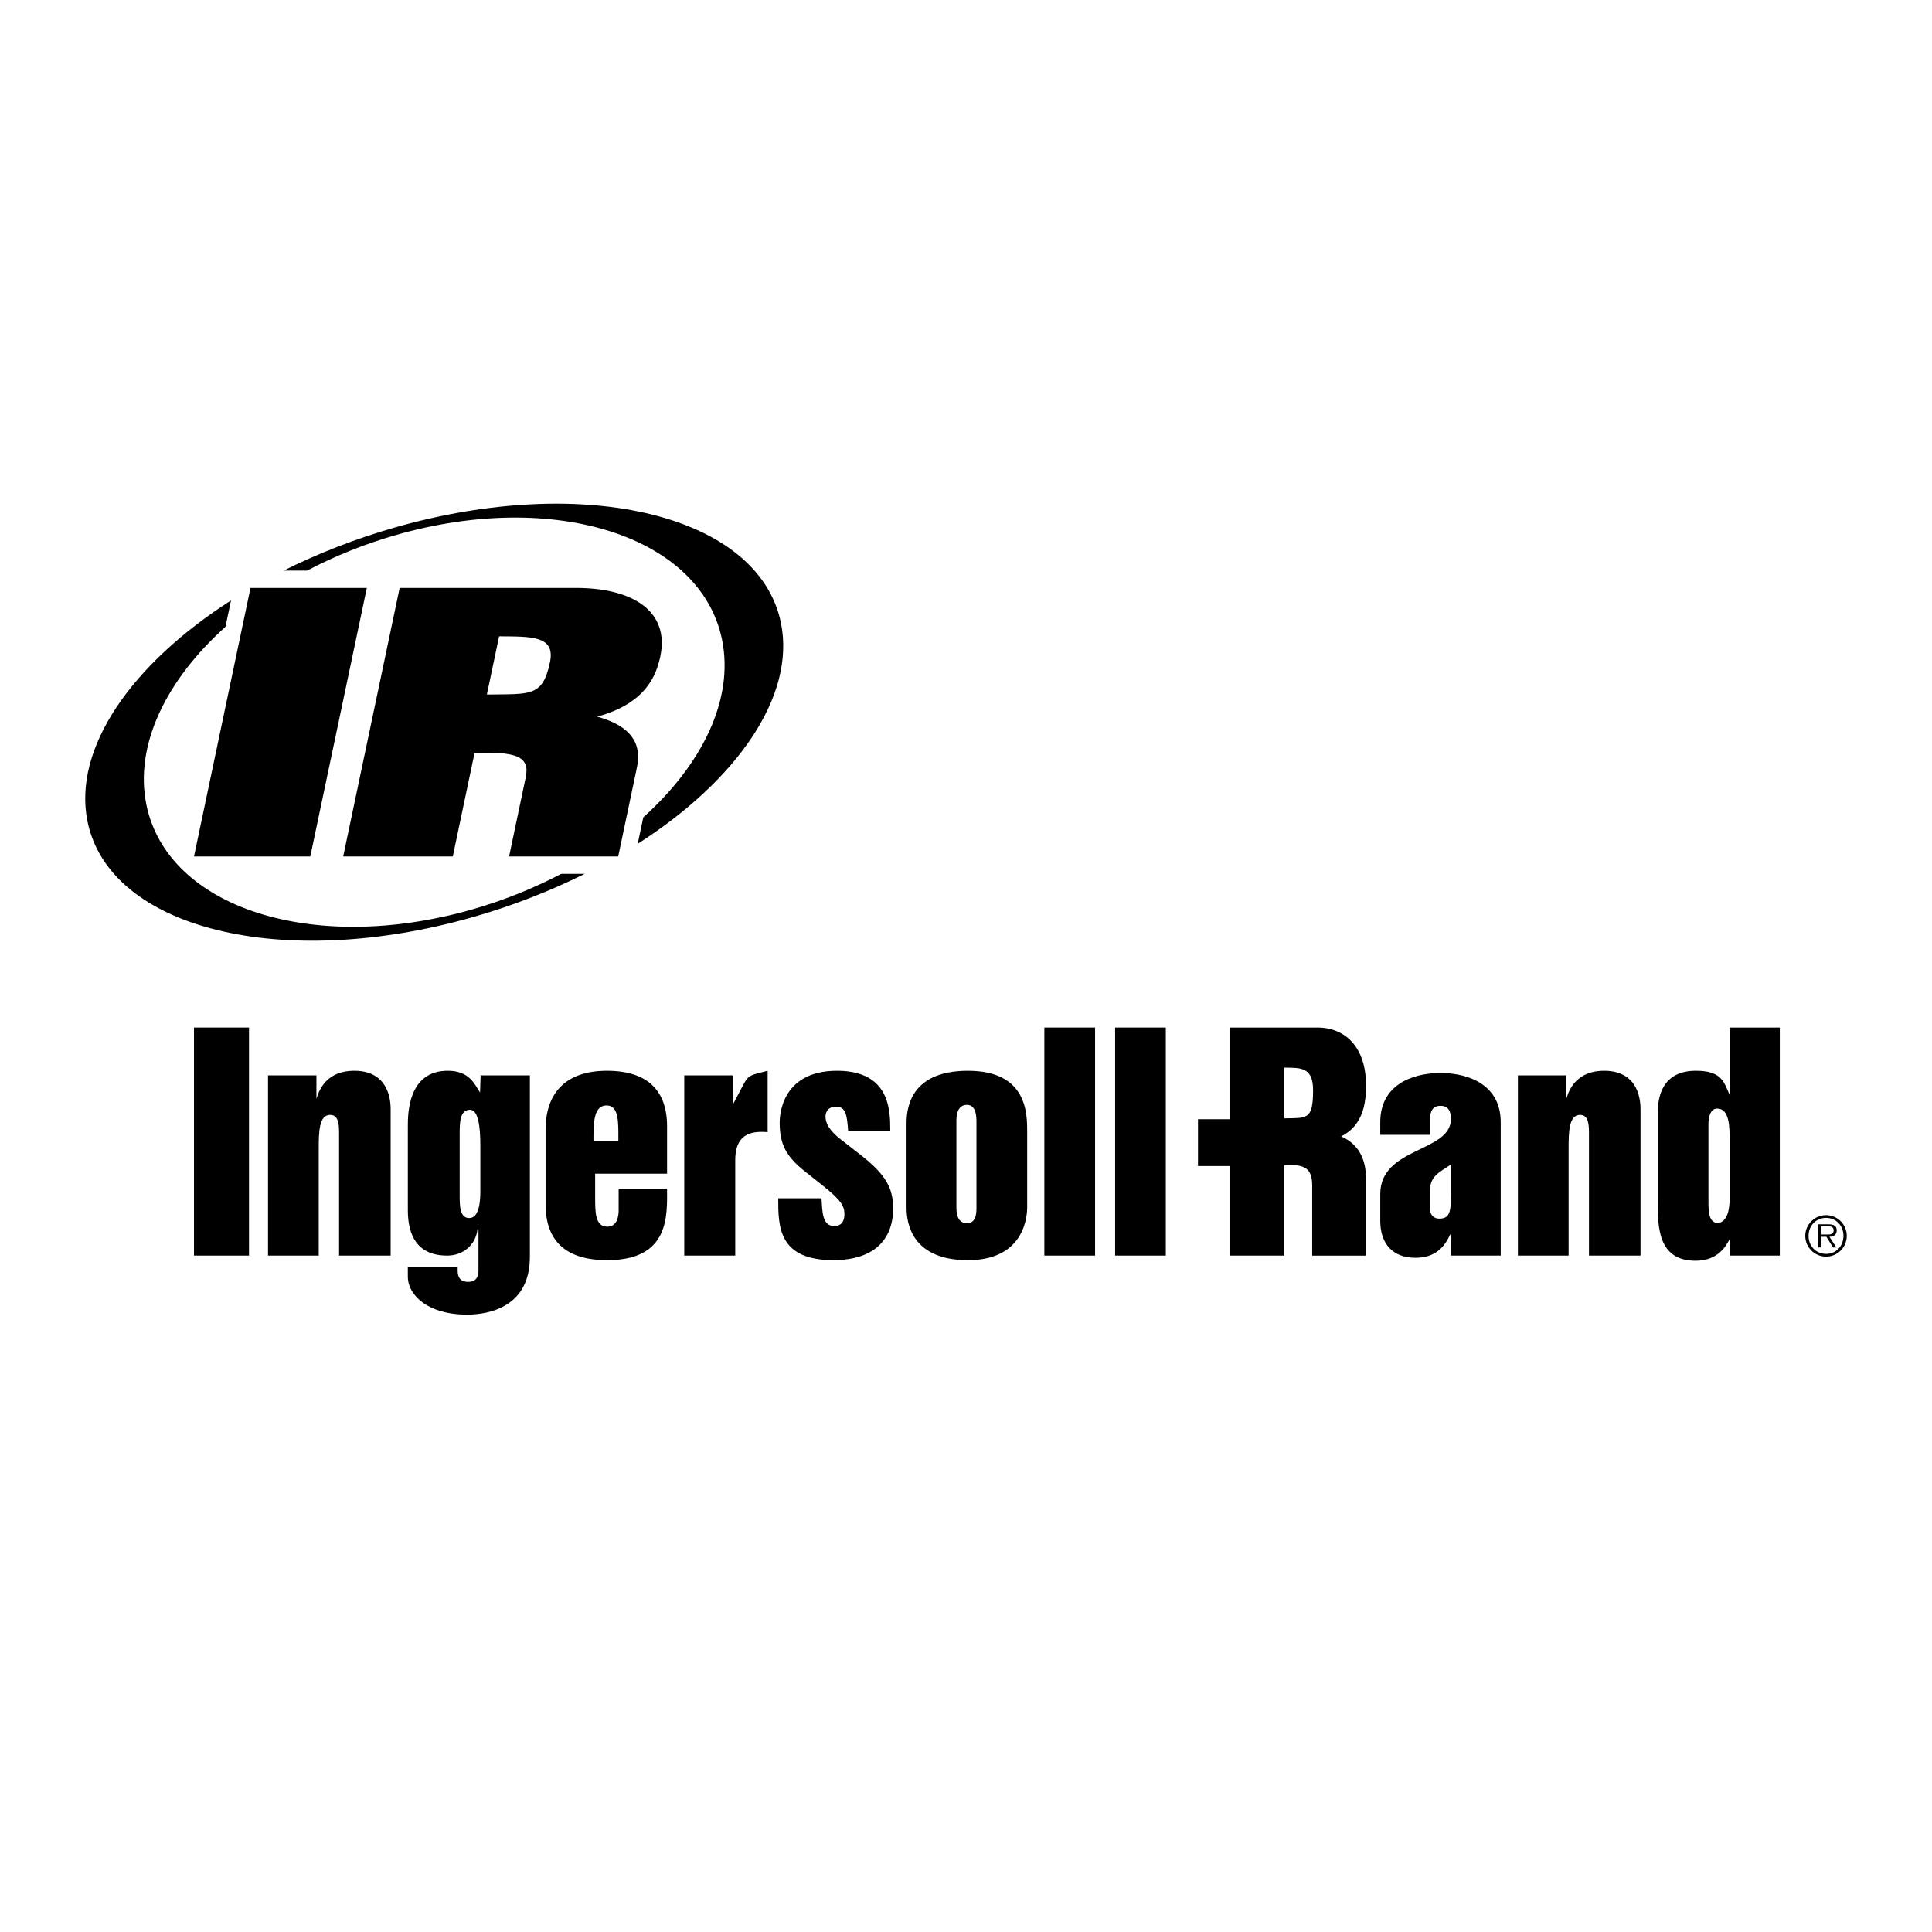
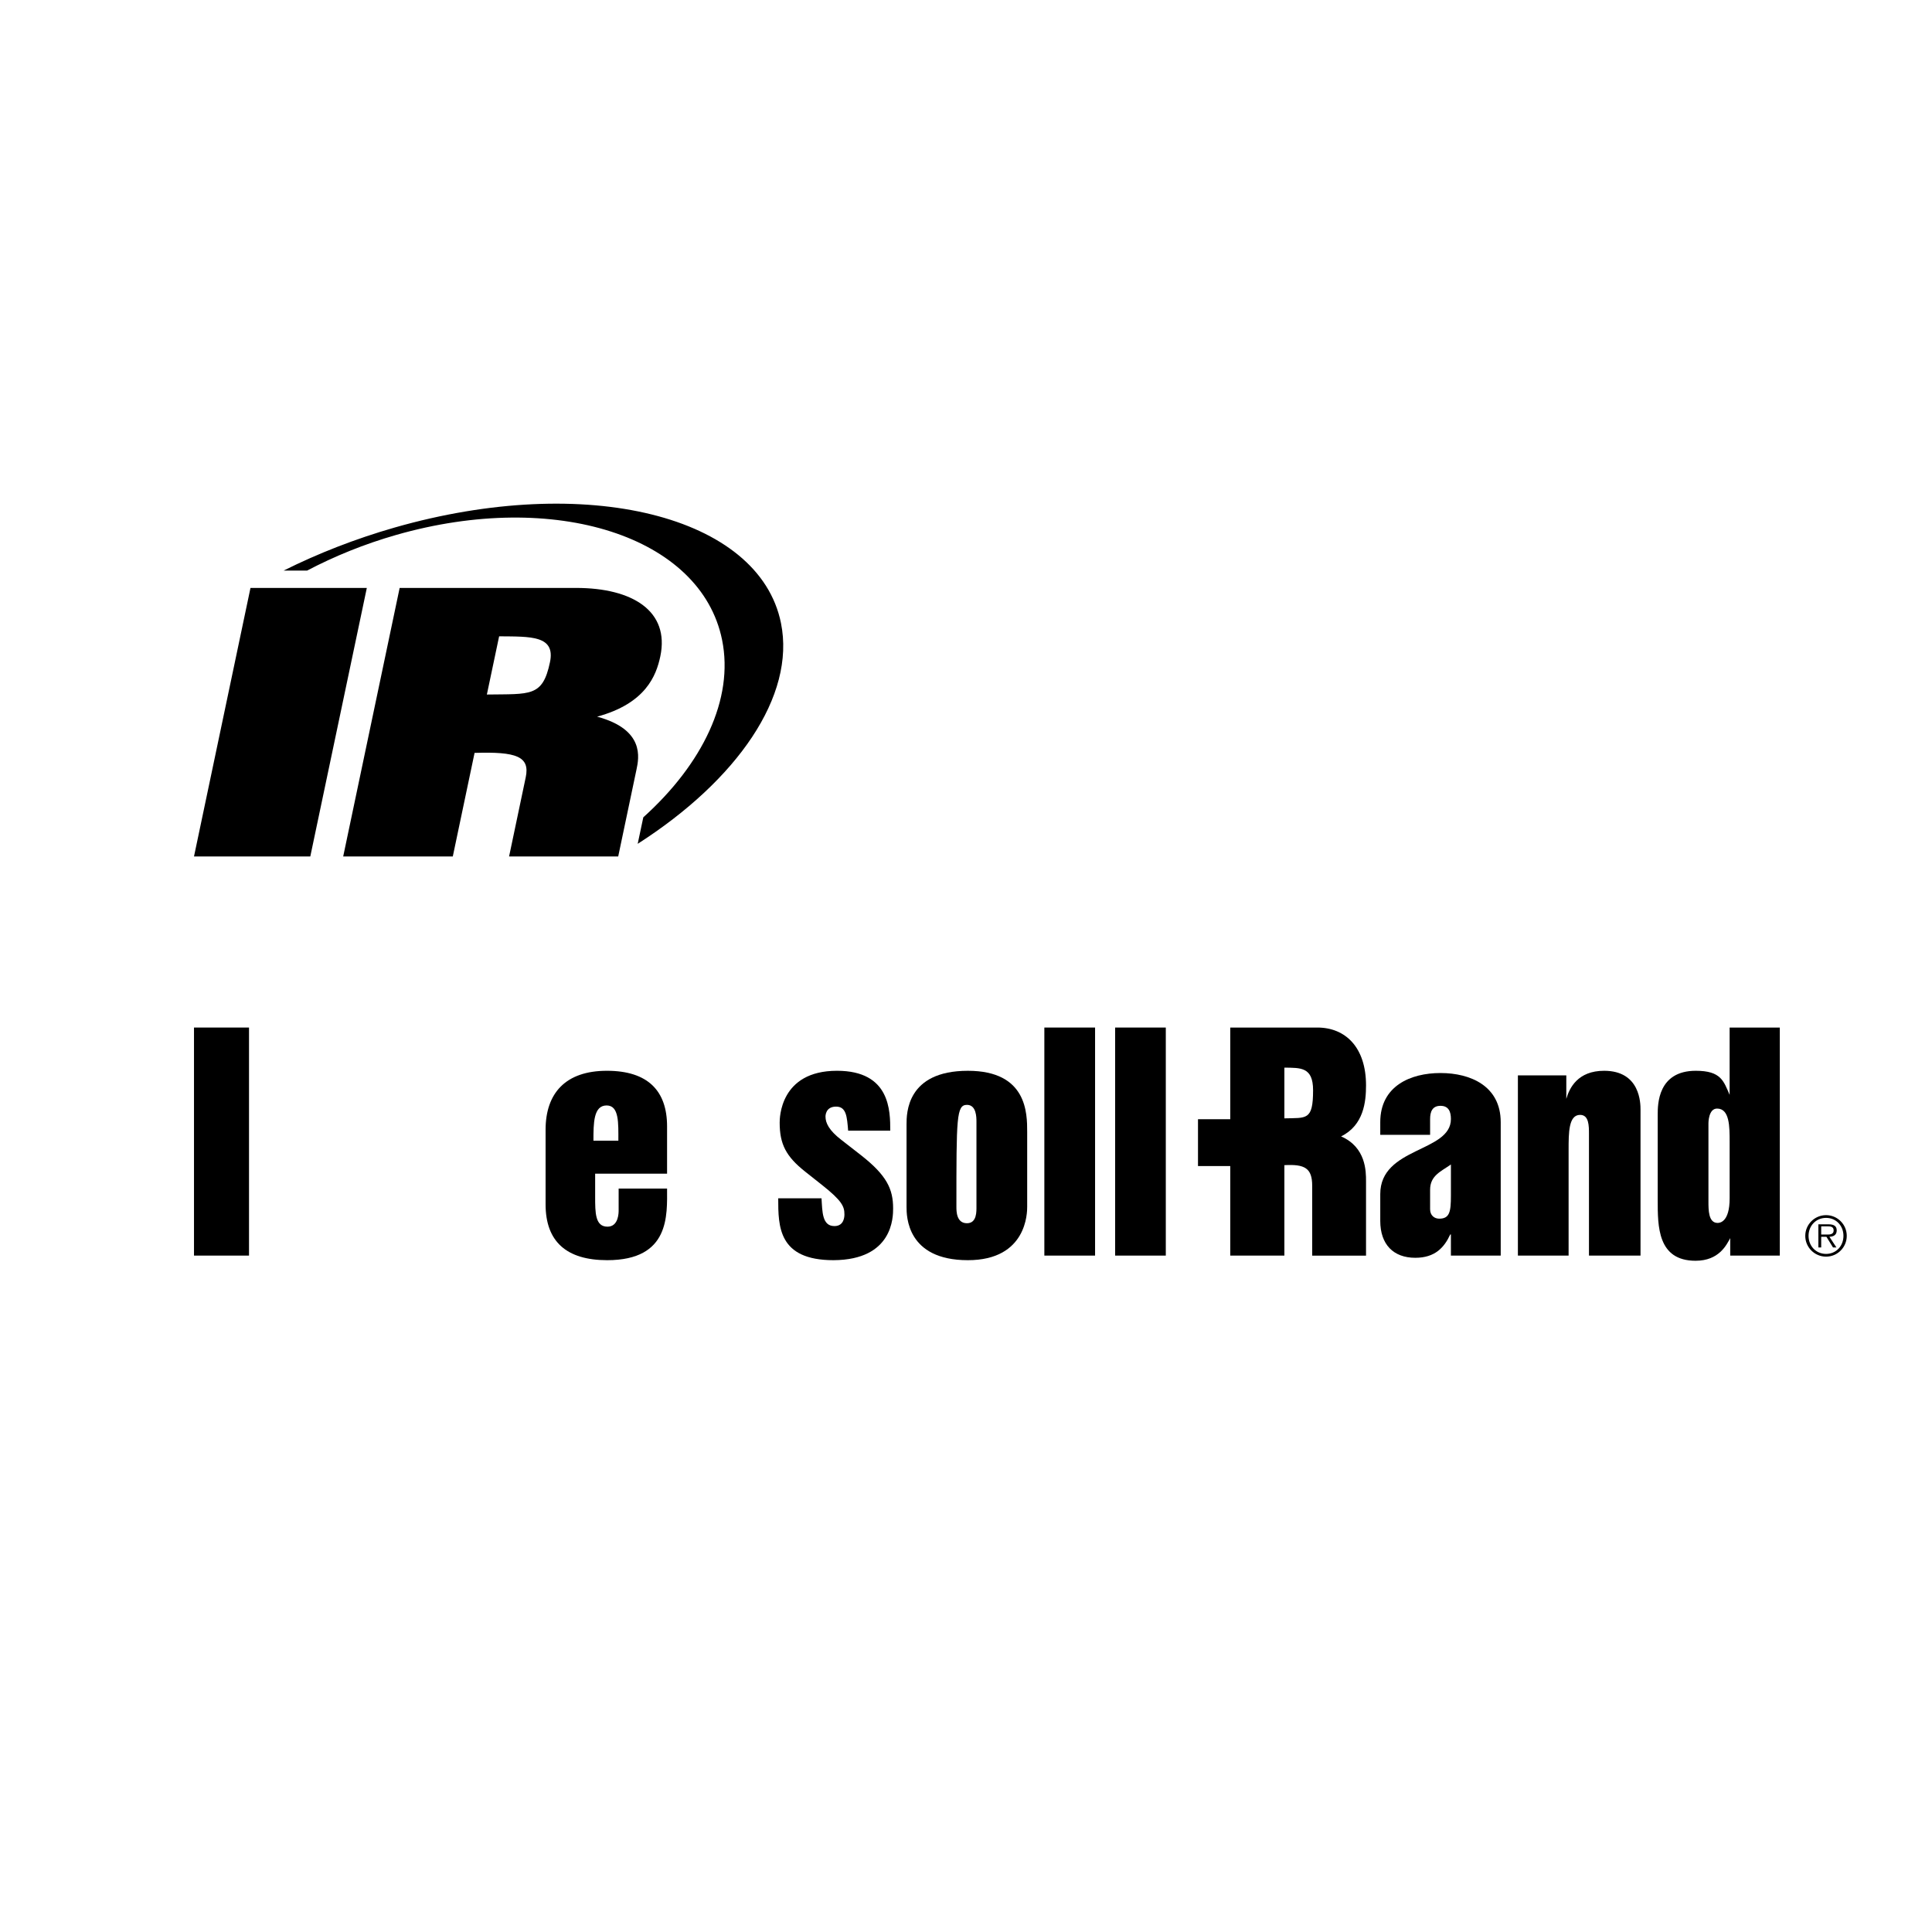
<svg xmlns="http://www.w3.org/2000/svg" version="1.0" id="Layer_1" x="0px" y="0px" width="192.756px" height="192.756px" viewBox="0 0 192.756 192.756" enable-background="new 0 0 192.756 192.756" xml:space="preserve">
  <g>
    <polygon fill-rule="evenodd" clip-rule="evenodd" fill="#FFFFFF" points="0,0 192.756,0 192.756,192.756 0,192.756 0,0  " />
    <polygon fill-rule="evenodd" clip-rule="evenodd" points="24.991,58.658 36.598,58.658 30.958,85.452 19.355,85.452 24.991,58.658     " />
    <path fill-rule="evenodd" clip-rule="evenodd" d="M34.24,85.452h10.935l2.173-10.336c4.143-0.132,5.545,0.339,5.104,2.435   l-1.661,7.901h10.887l1.825-8.677c0.244-1.154,0.841-3.988-3.929-5.273c4.848-1.318,5.898-4.093,6.306-6.019   c0.943-4.496-2.737-6.825-8.408-6.825H39.873L34.24,85.452L34.24,85.452z M48.575,69.293l1.223-5.808   c3.137,0.031,5.638-0.1,5.071,2.59C54.137,69.552,52.916,69.229,48.575,69.293L48.575,69.293z" />
-     <path fill-rule="evenodd" clip-rule="evenodd" d="M55.997,87.182c-2.728,1.434-5.711,2.645-8.882,3.552   c-15.861,4.538-30.419-0.147-32.514-10.462c-1.202-5.931,1.972-12.419,7.892-17.734l0.557-2.635   c-9.92,6.351-15.802,14.752-14.32,22.047c2.178,10.728,19.432,14.991,38.535,9.526c3.956-1.132,7.673-2.598,11.074-4.294H55.997   L55.997,87.182z" />
    <path fill-rule="evenodd" clip-rule="evenodd" d="M77.917,62.16c-2.178-10.728-19.43-14.994-38.537-9.529   c-3.953,1.133-7.674,2.595-11.074,4.294h2.339c2.732-1.434,5.711-2.647,8.884-3.555c15.863-4.538,30.421,0.149,32.513,10.47   c1.204,5.915-1.962,12.394-7.86,17.706l-0.559,2.643C73.531,77.842,79.398,69.45,77.917,62.16L77.917,62.16z" />
    <polygon fill-rule="evenodd" clip-rule="evenodd" points="19.355,102.518 24.844,102.518 24.844,125.271 19.355,125.271    19.355,102.518  " />
-     <path fill-rule="evenodd" clip-rule="evenodd" d="M26.74,107.289h4.83v2.344c0.317-1.088,1.142-2.801,3.775-2.801   c3.631,0,3.631,3.287,3.631,3.889v14.551h-5.147V113.15c0-0.83,0-1.918-0.886-1.918c-1.142,0-1.142,1.775-1.142,3.488v10.551h-5.06   V107.289L26.74,107.289z" />
    <path fill-rule="evenodd" clip-rule="evenodd" d="M61.694,113.809h-2.486c0-1.744,0-3.518,1.315-3.518   C61.782,110.291,61.694,112.064,61.694,113.809L61.694,113.809z M66.554,112.377c0-3.545-1.915-5.545-6.005-5.545   c-4.116,0-6.116,2.23-6.116,5.887v7.436c0,3.717,2.085,5.574,6.147,5.574c6.287,0,5.974-4.518,5.974-7.146h-4.832v2.172   c0,0.23,0,1.631-1.114,1.631c-1.23,0-1.23-1.4-1.23-2.975v-2.314h7.176V112.377L66.554,112.377z" />
-     <path fill-rule="evenodd" clip-rule="evenodd" d="M68.268,107.289H73.1v2.943c1.744-3.174,1.057-2.771,3.488-3.4v6.117   c-1.287-0.084-3.232-0.084-3.232,2.803v9.52h-5.088V107.289L68.268,107.289z" />
    <path fill-rule="evenodd" clip-rule="evenodd" d="M77.643,119.553h4.32c0.085,1.344,0.055,2.773,1.287,2.773   c0.998,0,0.998-1,0.998-1.174c0-0.768-0.228-1.344-2.256-2.943l-1.659-1.314c-1.915-1.516-2.545-2.746-2.545-4.889   c0-0.4,0-5.174,5.718-5.174c5.315,0,5.315,4.002,5.315,5.975h-4.202c-0.113-1.373-0.17-2.4-1.201-2.4c-1.057,0-1.057,0.914-1.057,1   c0,0.627,0.346,1.369,1.573,2.314l1.943,1.514c2.602,2.031,3.23,3.404,3.23,5.32c0,0.859,0,5.143-5.946,5.174   C77.643,125.729,77.643,122.354,77.643,119.553L77.643,119.553z" />
-     <path fill-rule="evenodd" clip-rule="evenodd" d="M96.475,110.232c0.946,0,0.946,1.258,0.946,1.686v8.436   c0,0.484,0.057,1.688-0.946,1.688c-1.054,0-1.054-1.203-1.054-1.631v-8.547C95.421,111.49,95.421,110.232,96.475,110.232   L96.475,110.232z M96.565,125.729c5.917,0,5.917-4.803,5.917-5.318v-7.49c0-1.83,0-6.088-5.917-6.088   c-6.119,0-6.119,4.258-6.119,5.346v8.232C90.446,121.297,90.446,125.729,96.565,125.729L96.565,125.729z" />
+     <path fill-rule="evenodd" clip-rule="evenodd" d="M96.475,110.232c0.946,0,0.946,1.258,0.946,1.686v8.436   c0,0.484,0.057,1.688-0.946,1.688c-1.054,0-1.054-1.203-1.054-1.631C95.421,111.49,95.421,110.232,96.475,110.232   L96.475,110.232z M96.565,125.729c5.917,0,5.917-4.803,5.917-5.318v-7.49c0-1.83,0-6.088-5.917-6.088   c-6.119,0-6.119,4.258-6.119,5.346v8.232C90.446,121.297,90.446,125.729,96.565,125.729L96.565,125.729z" />
    <polygon fill-rule="evenodd" clip-rule="evenodd" points="104.195,102.518 109.256,102.518 109.256,125.271 104.195,125.271    104.195,102.518  " />
    <polygon fill-rule="evenodd" clip-rule="evenodd" points="111.256,102.518 116.312,102.518 116.312,125.271 111.256,125.271    111.256,102.518  " />
    <path fill-rule="evenodd" clip-rule="evenodd" d="M133.801,113.379c2.262-1.117,2.488-3.461,2.488-5.09   c0-3.801-2.057-5.771-4.857-5.771h-8.689v9.145h-3.219v4.672h3.219v8.938h5.4v-9.025c2.031-0.109,2.775,0.287,2.775,2.061v6.965   h5.371v-7.434C136.289,116.865,136.289,114.463,133.801,113.379L133.801,113.379z M128.143,111.578v-5.061   c1.602,0.027,2.863-0.086,2.863,2.258C131.006,111.807,130.344,111.52,128.143,111.578L128.143,111.578z" />
    <path fill-rule="evenodd" clip-rule="evenodd" d="M151.443,107.289h4.828v2.344c0.312-1.088,1.143-2.801,3.773-2.801   c3.631,0,3.631,3.287,3.631,3.889v14.551h-5.143V113.15c0-0.83,0-1.918-0.887-1.918c-1.145,0-1.145,1.775-1.145,3.488v10.551   h-5.059V107.289L151.443,107.289z" />
    <path fill-rule="evenodd" clip-rule="evenodd" d="M171.311,110.602c1.256,0,1.256,1.805,1.256,3.32v5.631   c0,2.4-1,2.459-1.201,2.459c-0.914,0-0.914-1.285-0.914-2.145v-7.803C170.451,112.033,170.451,110.602,171.311,110.602   L171.311,110.602z M169.191,106.832c-3.801,0-3.801,3.371-3.801,4.375v8.52c0,2.6-0.027,6.059,3.777,6.059   c2.34,0,3.084-1.574,3.457-2.258v1.744h4.947v-22.754h-5.006v6.715C171.967,107.859,171.711,106.832,169.191,106.832   L169.191,106.832z" />
-     <path fill-rule="evenodd" clip-rule="evenodd" d="M46.895,110.721c0.798,0,1.029,1.6,1.029,3.543v4.602   c0,2.232-0.602,2.66-1.116,2.66c-0.946,0-0.946-1.258-0.946-2.26v-6.031C45.861,112.033,45.861,110.721,46.895,110.721   L46.895,110.721z M52.867,107.289h-4.915l-0.057,1.713c-0.573-0.885-1.087-2.17-3.232-2.17c-3.972,0-3.972,4.342-3.972,5.518v8.391   c0,2.611,1.007,4.531,3.932,4.531c1.604,0,2.863-1.102,3.019-2.645h0.095v4.158c0,0.631-0.251,1.105-1.038,1.105   c-0.784,0-1.038-0.475-1.038-1.105v-0.398H40.69v0.969c0,1.916,2.076,3.805,5.882,3.805c2.202,0,6.294-0.754,6.294-5.756V107.289   L52.867,107.289z" />
    <path fill-rule="evenodd" clip-rule="evenodd" d="M142.682,118.697c0-1.418,1.1-1.826,2.076-2.516v3.113   c0,1.602-0.127,2.293-1.164,2.293c-0.475,0-0.912-0.312-0.912-0.939V118.697L142.682,118.697z M144.758,125.271h4.969v-13.309   c0-3.617-3.023-4.906-6.008-4.906c-2.99,0-6.01,1.289-6.01,4.906v1.262h4.973v-1.578c0-0.723,0.219-1.318,1.037-1.318   c0.82,0,1.039,0.596,1.039,1.318c0,3.338-7.049,2.771-7.049,7.49v2.674c0,2.359,1.322,3.68,3.494,3.68   c1.979,0,2.893-1.037,3.488-2.328h0.066V125.271L144.758,125.271z" />
    <path fill-rule="evenodd" clip-rule="evenodd" d="M182.188,125.102c-1.01,0-1.748-0.787-1.748-1.801   c0-1.006,0.738-1.793,1.748-1.793c1.006,0,1.734,0.787,1.734,1.793C183.922,124.314,183.193,125.102,182.188,125.102   L182.188,125.102z M182.188,125.375c1.141,0,2.064-0.928,2.064-2.074c0-1.137-0.924-2.066-2.064-2.066   c-1.146,0-2.076,0.93-2.076,2.066C180.111,124.447,181.041,125.375,182.188,125.375L182.188,125.375z M182.52,123.393   c0.41-0.012,0.729-0.18,0.729-0.633c0-0.383-0.209-0.611-0.82-0.611h-1.01v2.309h0.283v-1.064h0.52l0.658,1.064h0.34   L182.52,123.393l-0.818-0.225v-0.818h0.66c0.283,0,0.58,0.043,0.58,0.404c0,0.469-0.48,0.414-0.809,0.414h-0.432L182.52,123.393   L182.52,123.393z" />
  </g>
</svg>